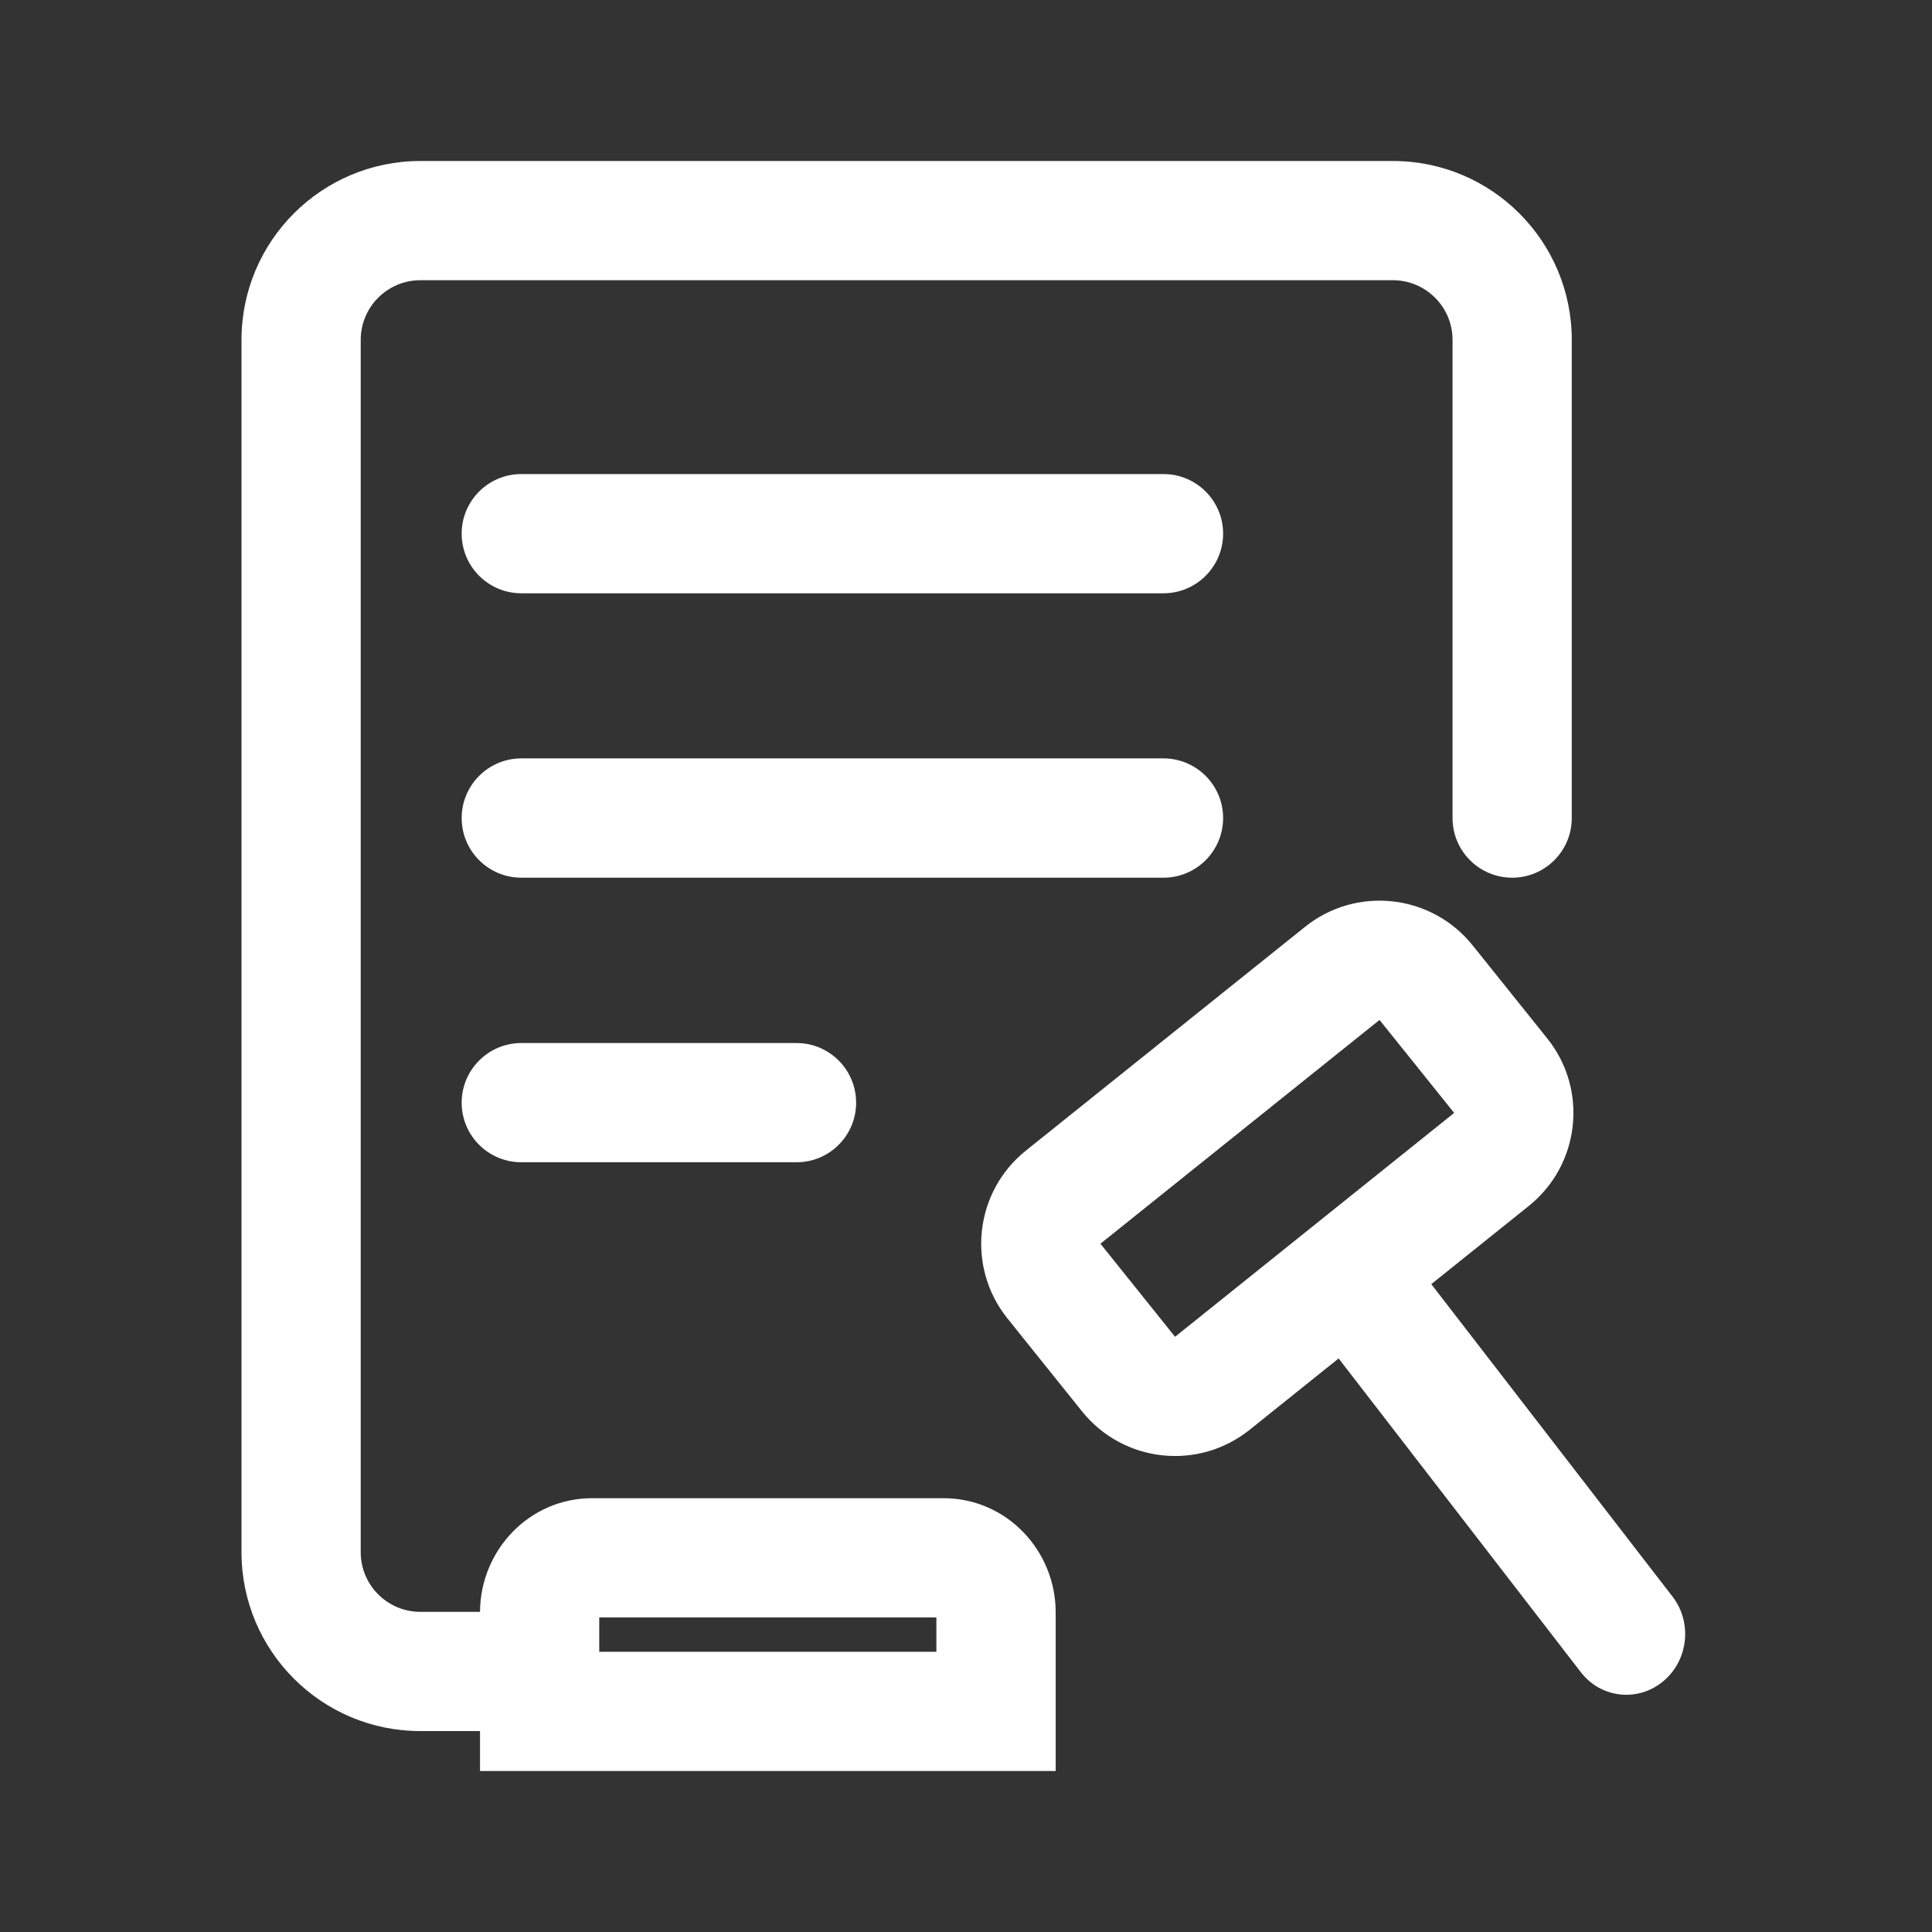
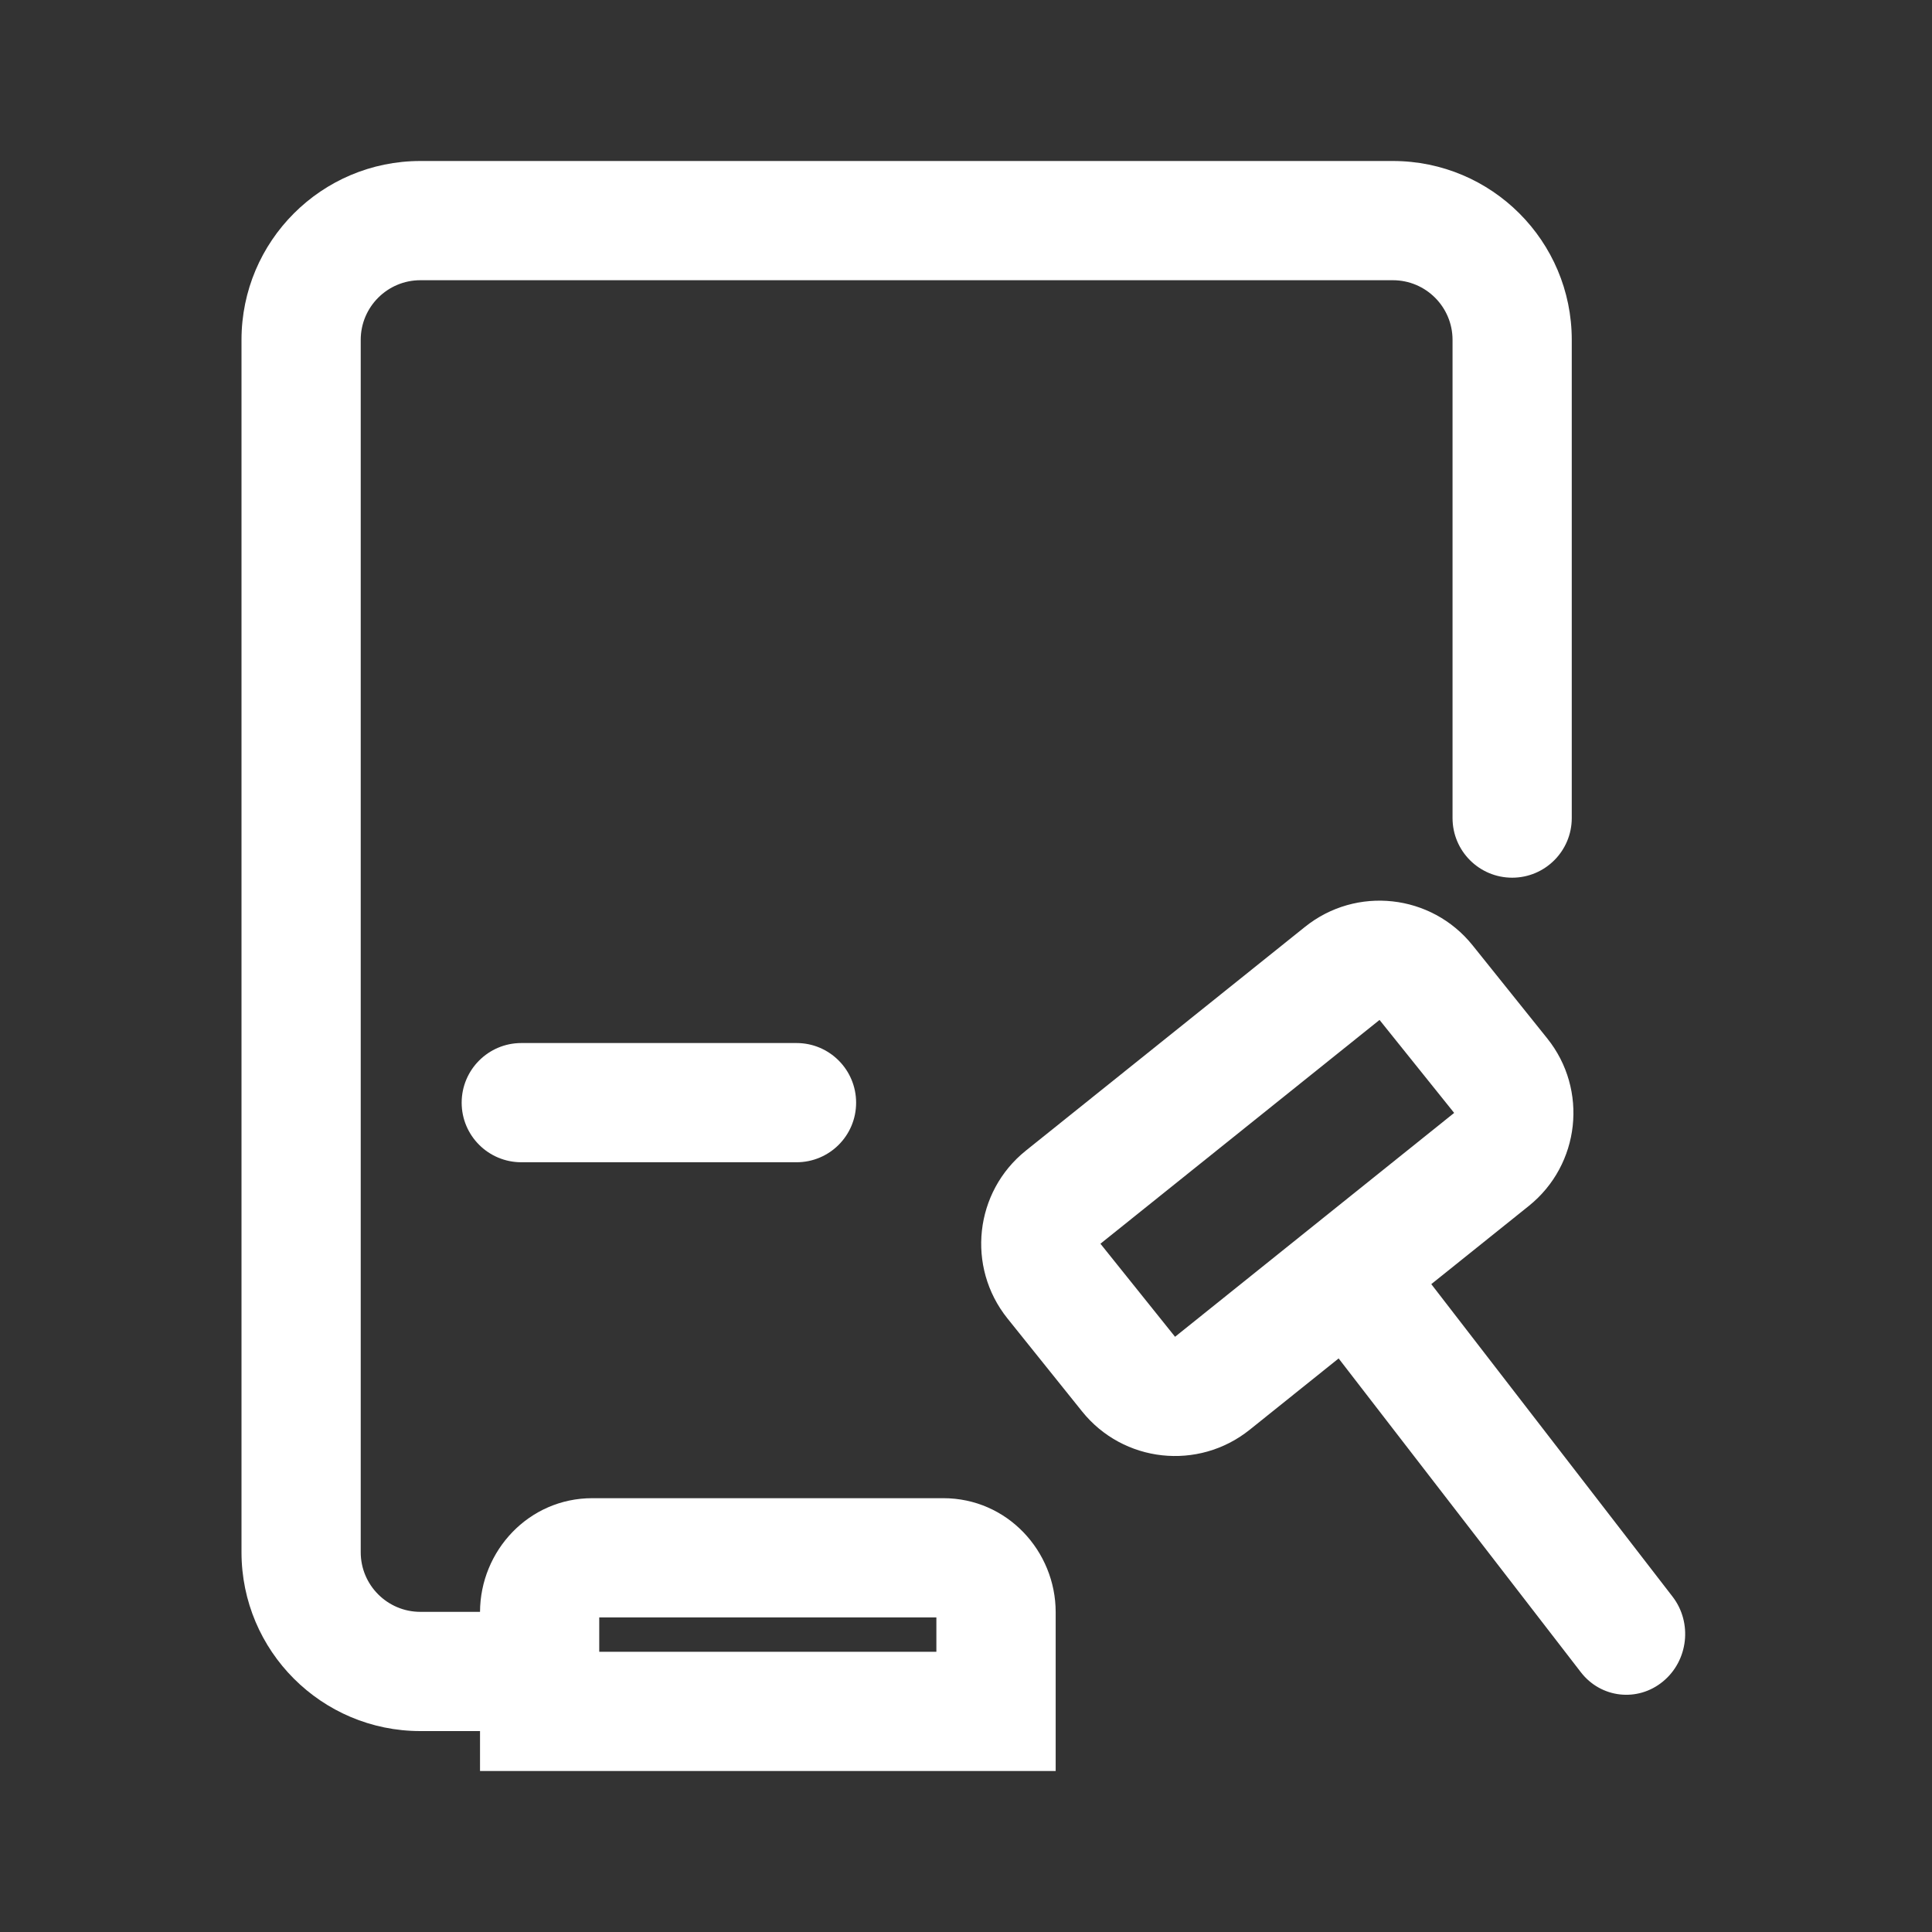
<svg xmlns="http://www.w3.org/2000/svg" width="24" height="24" viewBox="0 0 24 24" fill="none">
  <rect x="0" y="0" width="24" height="24" fill="#333333" stroke="none" />
  <g id="Äáº¥u tháº§u">
    <g id="Vector">
      <path fill-rule="evenodd" clip-rule="evenodd" d="M5.222 2C3.995 2 3 2.995 3 4.222V19.282C3 20.509 3.995 21.504 5.222 21.504H5.963V22H13.114V20.028C13.114 19.269 12.512 18.611 11.718 18.611H7.358C6.567 18.611 5.966 19.266 5.963 20.023H5.222C4.813 20.023 4.481 19.691 4.481 19.282V4.222C4.481 3.813 4.813 3.481 5.222 3.481H17.303C17.712 3.481 18.044 3.813 18.044 4.222V10.162C18.044 10.571 18.375 10.903 18.785 10.903C19.194 10.903 19.525 10.571 19.525 10.162V4.222C19.525 2.995 18.53 2 17.303 2H5.222ZM7.444 20.092V20.519H11.632V20.092H7.444Z" fill="white" />
-       <path d="M5.735 6.629C5.735 6.22 6.067 5.889 6.476 5.889H14.453C14.862 5.889 15.194 6.22 15.194 6.629C15.194 7.038 14.862 7.37 14.453 7.37H6.476C6.067 7.37 5.735 7.038 5.735 6.629Z" fill="white" />
-       <path d="M5.735 10.162C5.735 9.753 6.067 9.421 6.476 9.421H14.453C14.862 9.421 15.194 9.753 15.194 10.162C15.194 10.571 14.862 10.903 14.453 10.903H6.476C6.067 10.903 5.735 10.571 5.735 10.162Z" fill="white" />
      <path d="M6.476 12.957C6.067 12.957 5.735 13.289 5.735 13.698C5.735 14.107 6.067 14.438 6.476 14.438H9.895C10.304 14.438 10.635 14.107 10.635 13.698C10.635 13.289 10.304 12.957 9.895 12.957H6.476Z" fill="white" />
      <path fill-rule="evenodd" clip-rule="evenodd" d="M12.743 14.294C12.105 14.806 12.003 15.738 12.514 16.377L13.441 17.532C13.953 18.171 14.885 18.273 15.524 17.761L16.629 16.875L19.638 20.773C19.887 21.096 20.344 21.147 20.658 20.888C20.973 20.629 21.026 20.157 20.777 19.834L17.78 15.952L18.991 14.981C19.629 14.469 19.732 13.537 19.22 12.899L18.293 11.743C17.781 11.105 16.849 11.002 16.211 11.514L12.743 14.294ZM13.67 15.45L17.137 12.67L18.064 13.825L14.597 16.606L13.67 15.45Z" fill="white" />
    </g>
  </g>
</svg>